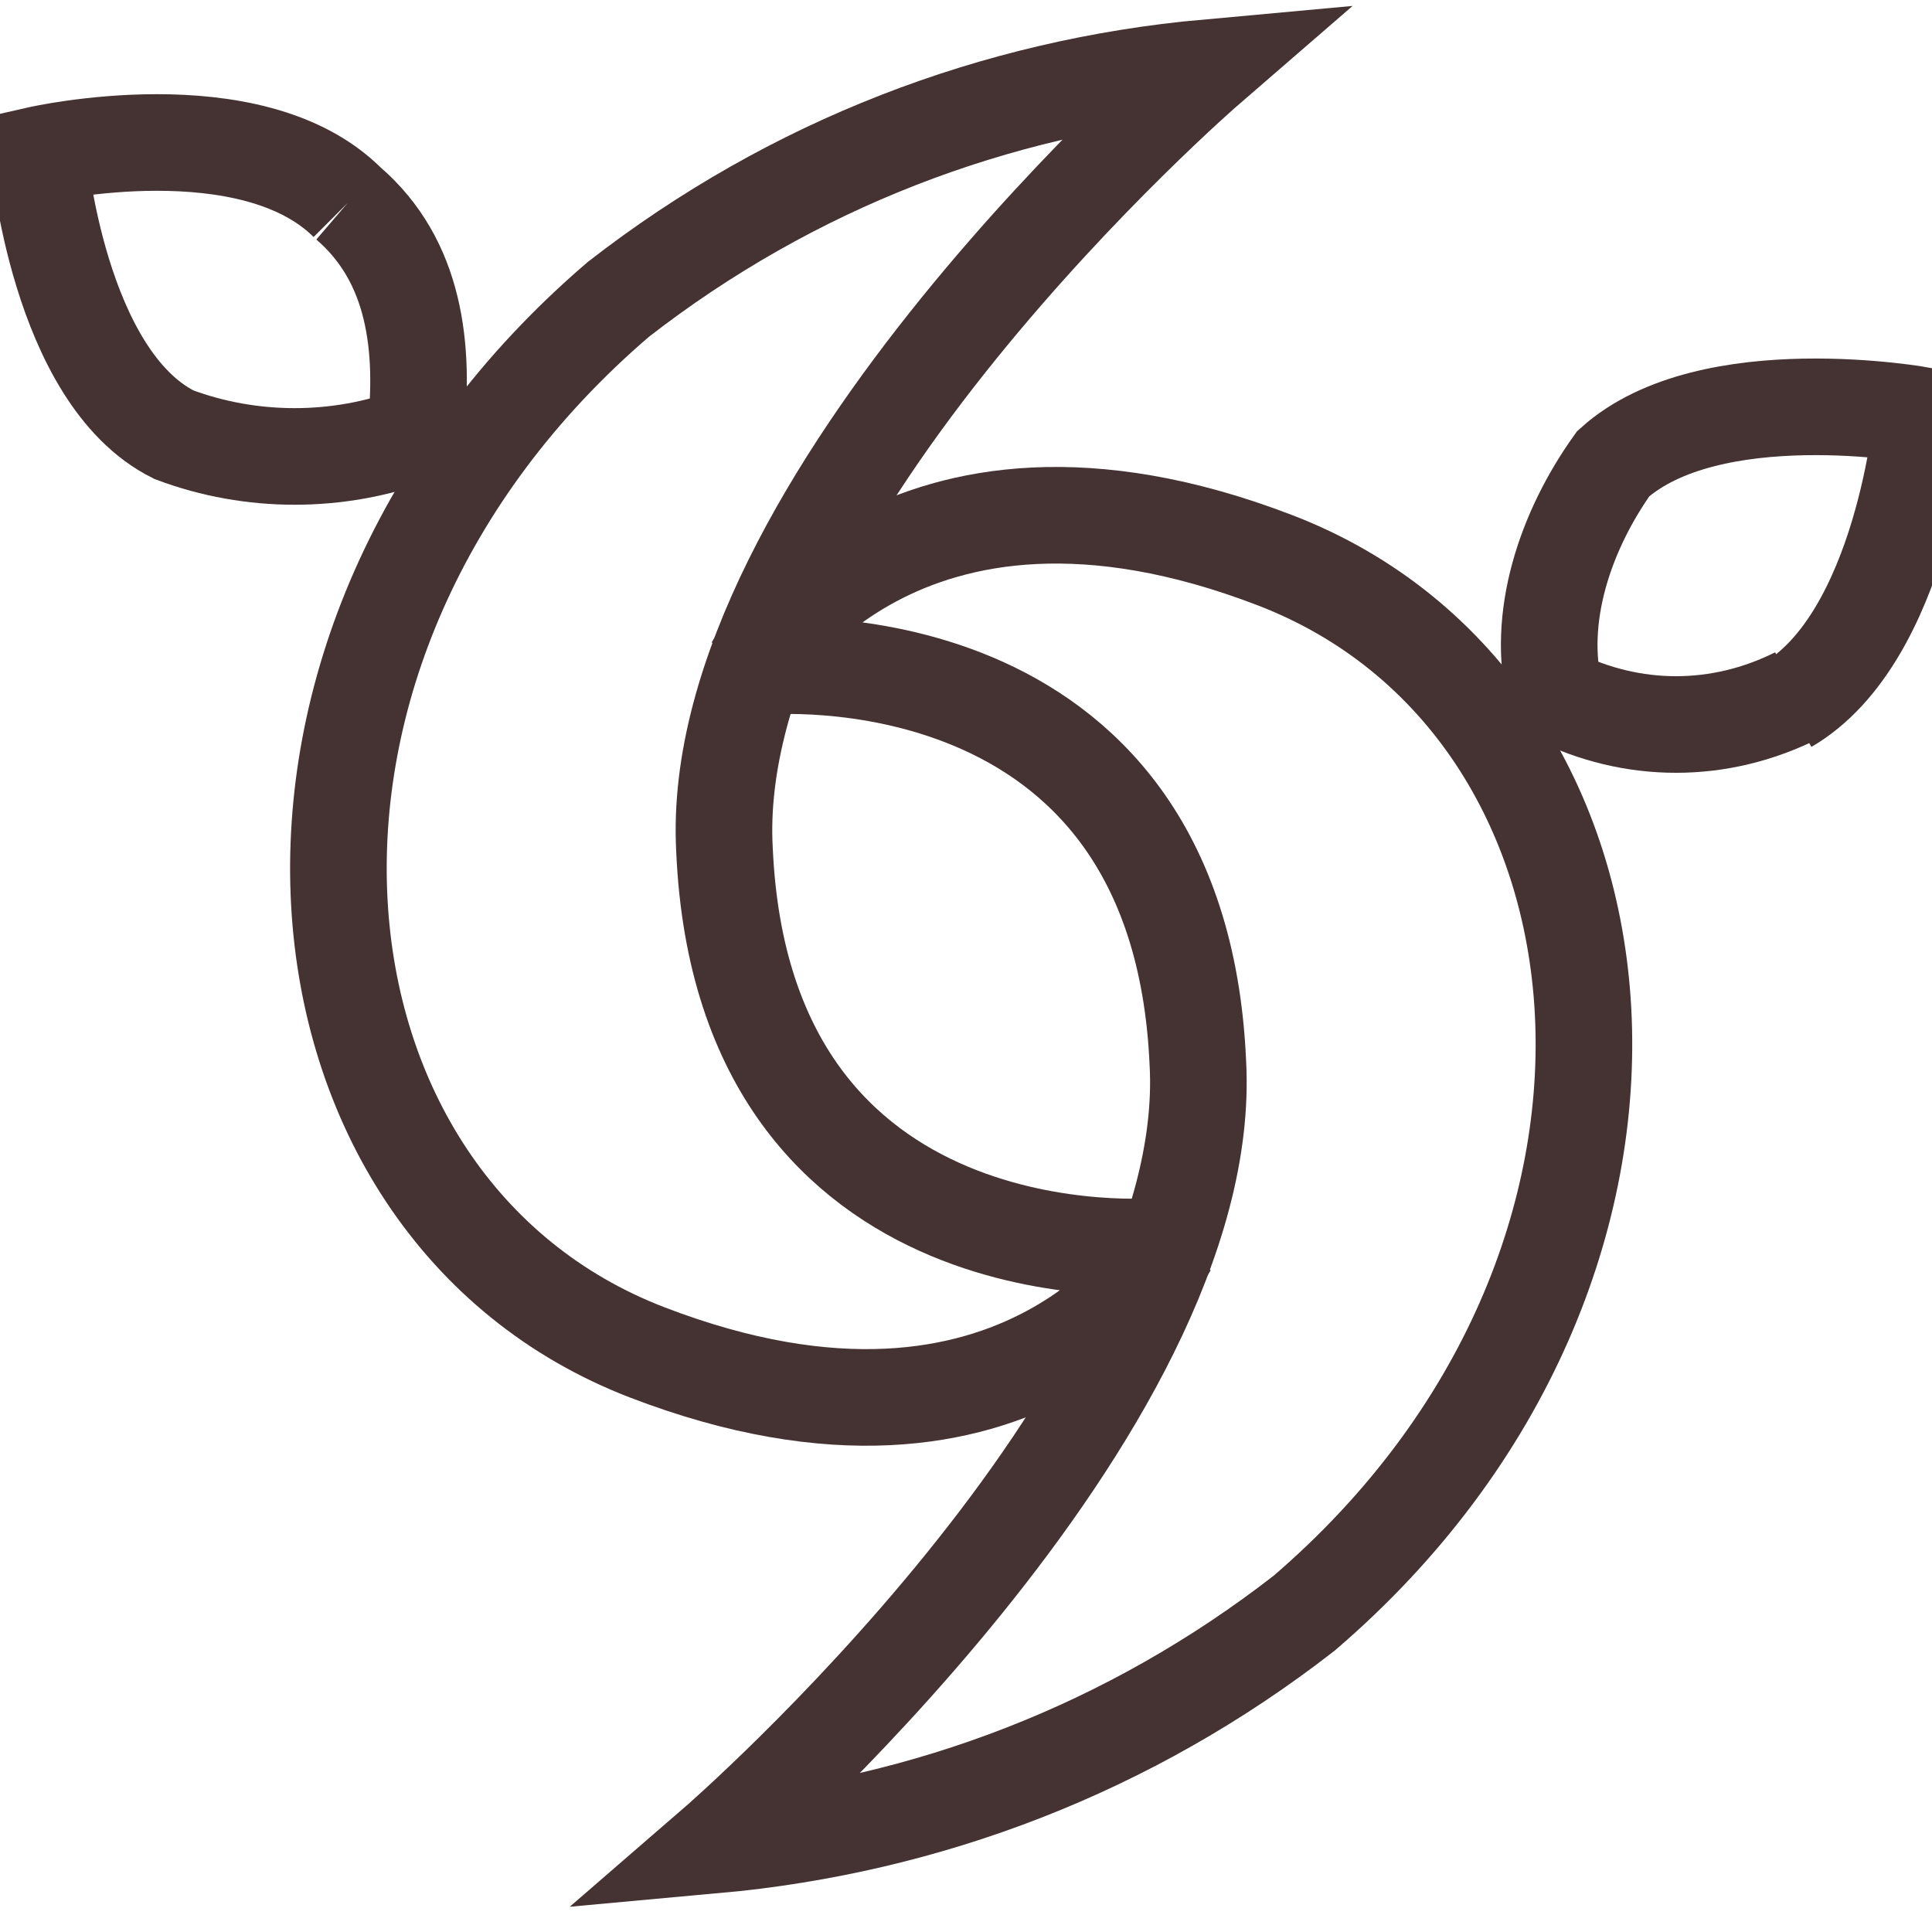
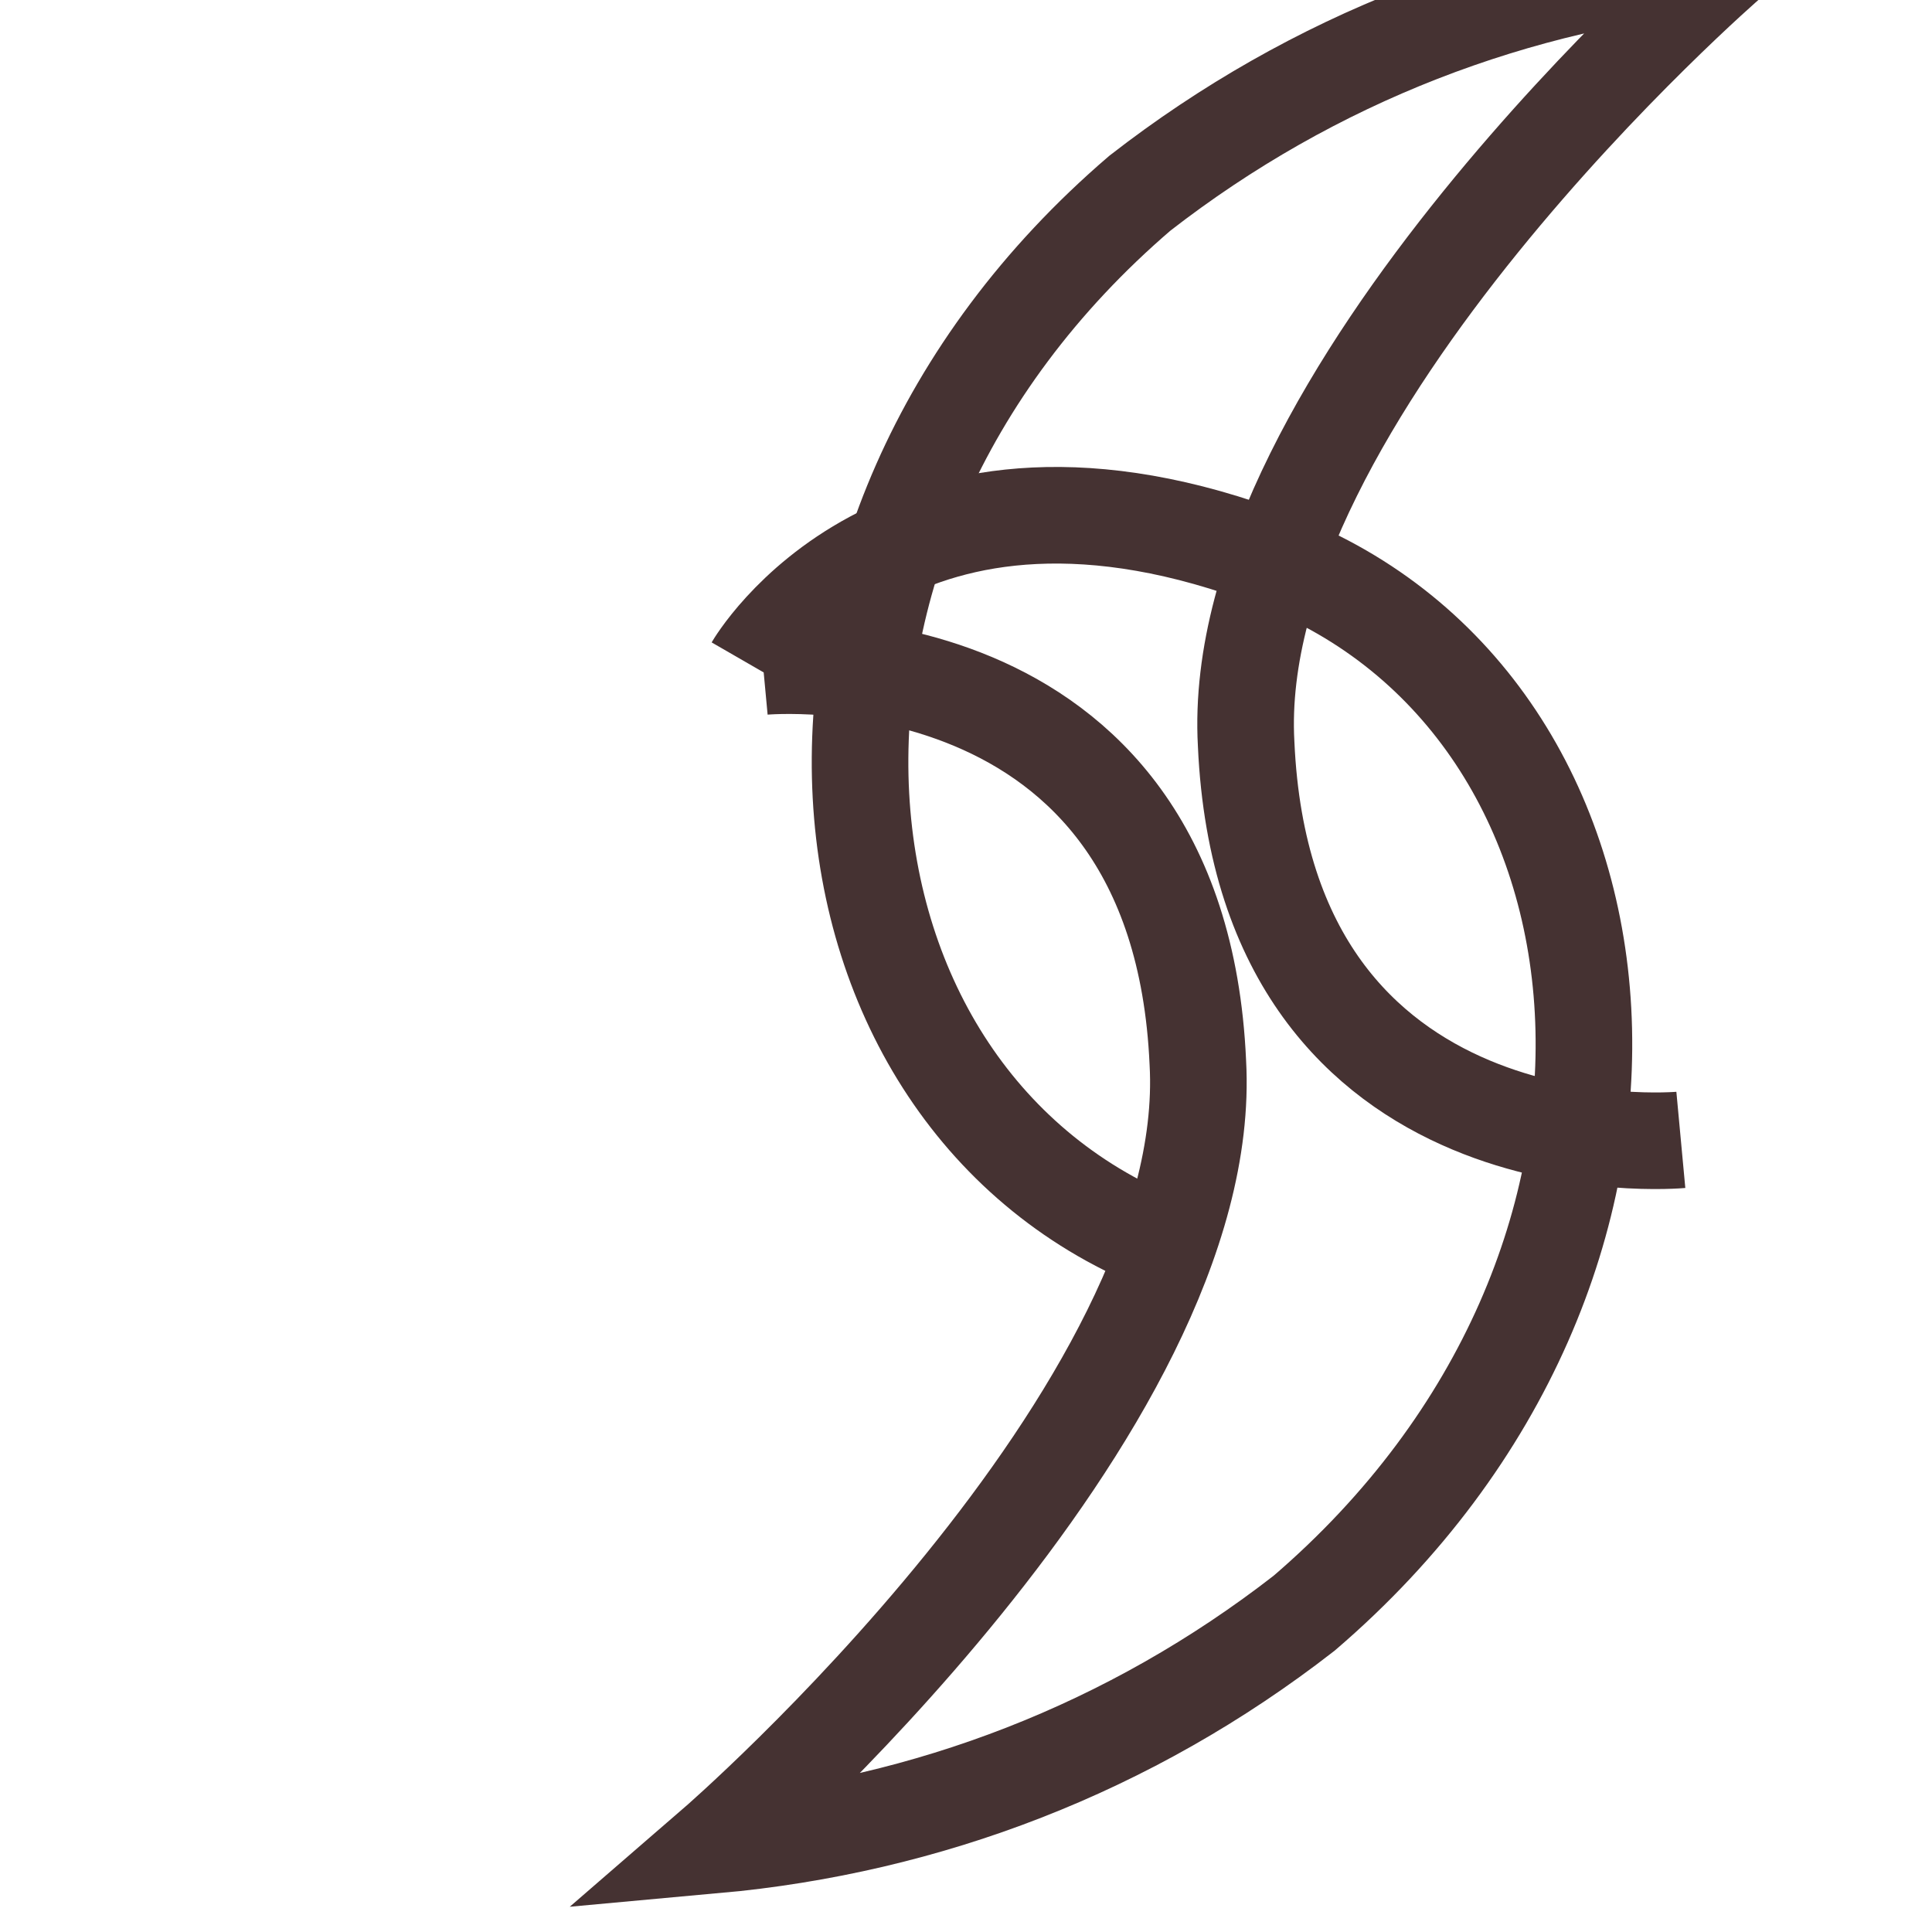
<svg xmlns="http://www.w3.org/2000/svg" id="_レイヤー_1" data-name=" レイヤー 1" version="1.1" viewBox="0 0 20 20">
  <defs>
    <style>
      .cls-1 {
        fill: none;
        stroke: #453232;
      }
    </style>
  </defs>
  <g id="_グループ_1177" data-name=" グループ 1177">
    <g id="_グループ_1042" data-name=" グループ 1042">
-       <path id="_パス_433" data-name=" パス 433" class="cls-1" d="M12.1,12.9s-1.5,2.6-5.4,1.1c-3.9-1.5-4.5-7.3-.3-10.9,1.8-1.4,3.9-2.2,6.1-2.4,0,0-5.2,4.5-5,8.1.2,4.5,4.5,4.1,4.5,4.1" />
+       <path id="_パス_433" data-name=" パス 433" class="cls-1" d="M12.1,12.9c-3.9-1.5-4.5-7.3-.3-10.9,1.8-1.4,3.9-2.2,6.1-2.4,0,0-5.2,4.5-5,8.1.2,4.5,4.5,4.1,4.5,4.1" />
      <path id="_パス_434" data-name=" パス 434" class="cls-1" d="M7.8,6.9s1.5-2.6,5.4-1.1c3.9,1.5,4.5,7.3.3,10.9-1.8,1.4-3.9,2.2-6.1,2.4,0,0,5.2-4.5,5-8.1-.2-4.5-4.5-4.1-4.5-4.1" />
-       <path id="_パス_435" data-name=" パス 435" class="cls-1" d="M3.6,2.1c-1-1-3.2-.5-3.2-.5,0,0,.2,2.3,1.4,2.9.8.3,1.7.3,2.5,0,.1-.9,0-1.8-.7-2.4" />
-       <path id="_パス_436" data-name=" パス 436" class="cls-1" d="M18.5,7.3c1.2-.7,1.4-3,1.4-3,0,0-2.2-.4-3.2.5-.5.7-.8,1.6-.6,2.4.8.4,1.7.4,2.5,0" />
    </g>
  </g>
</svg>